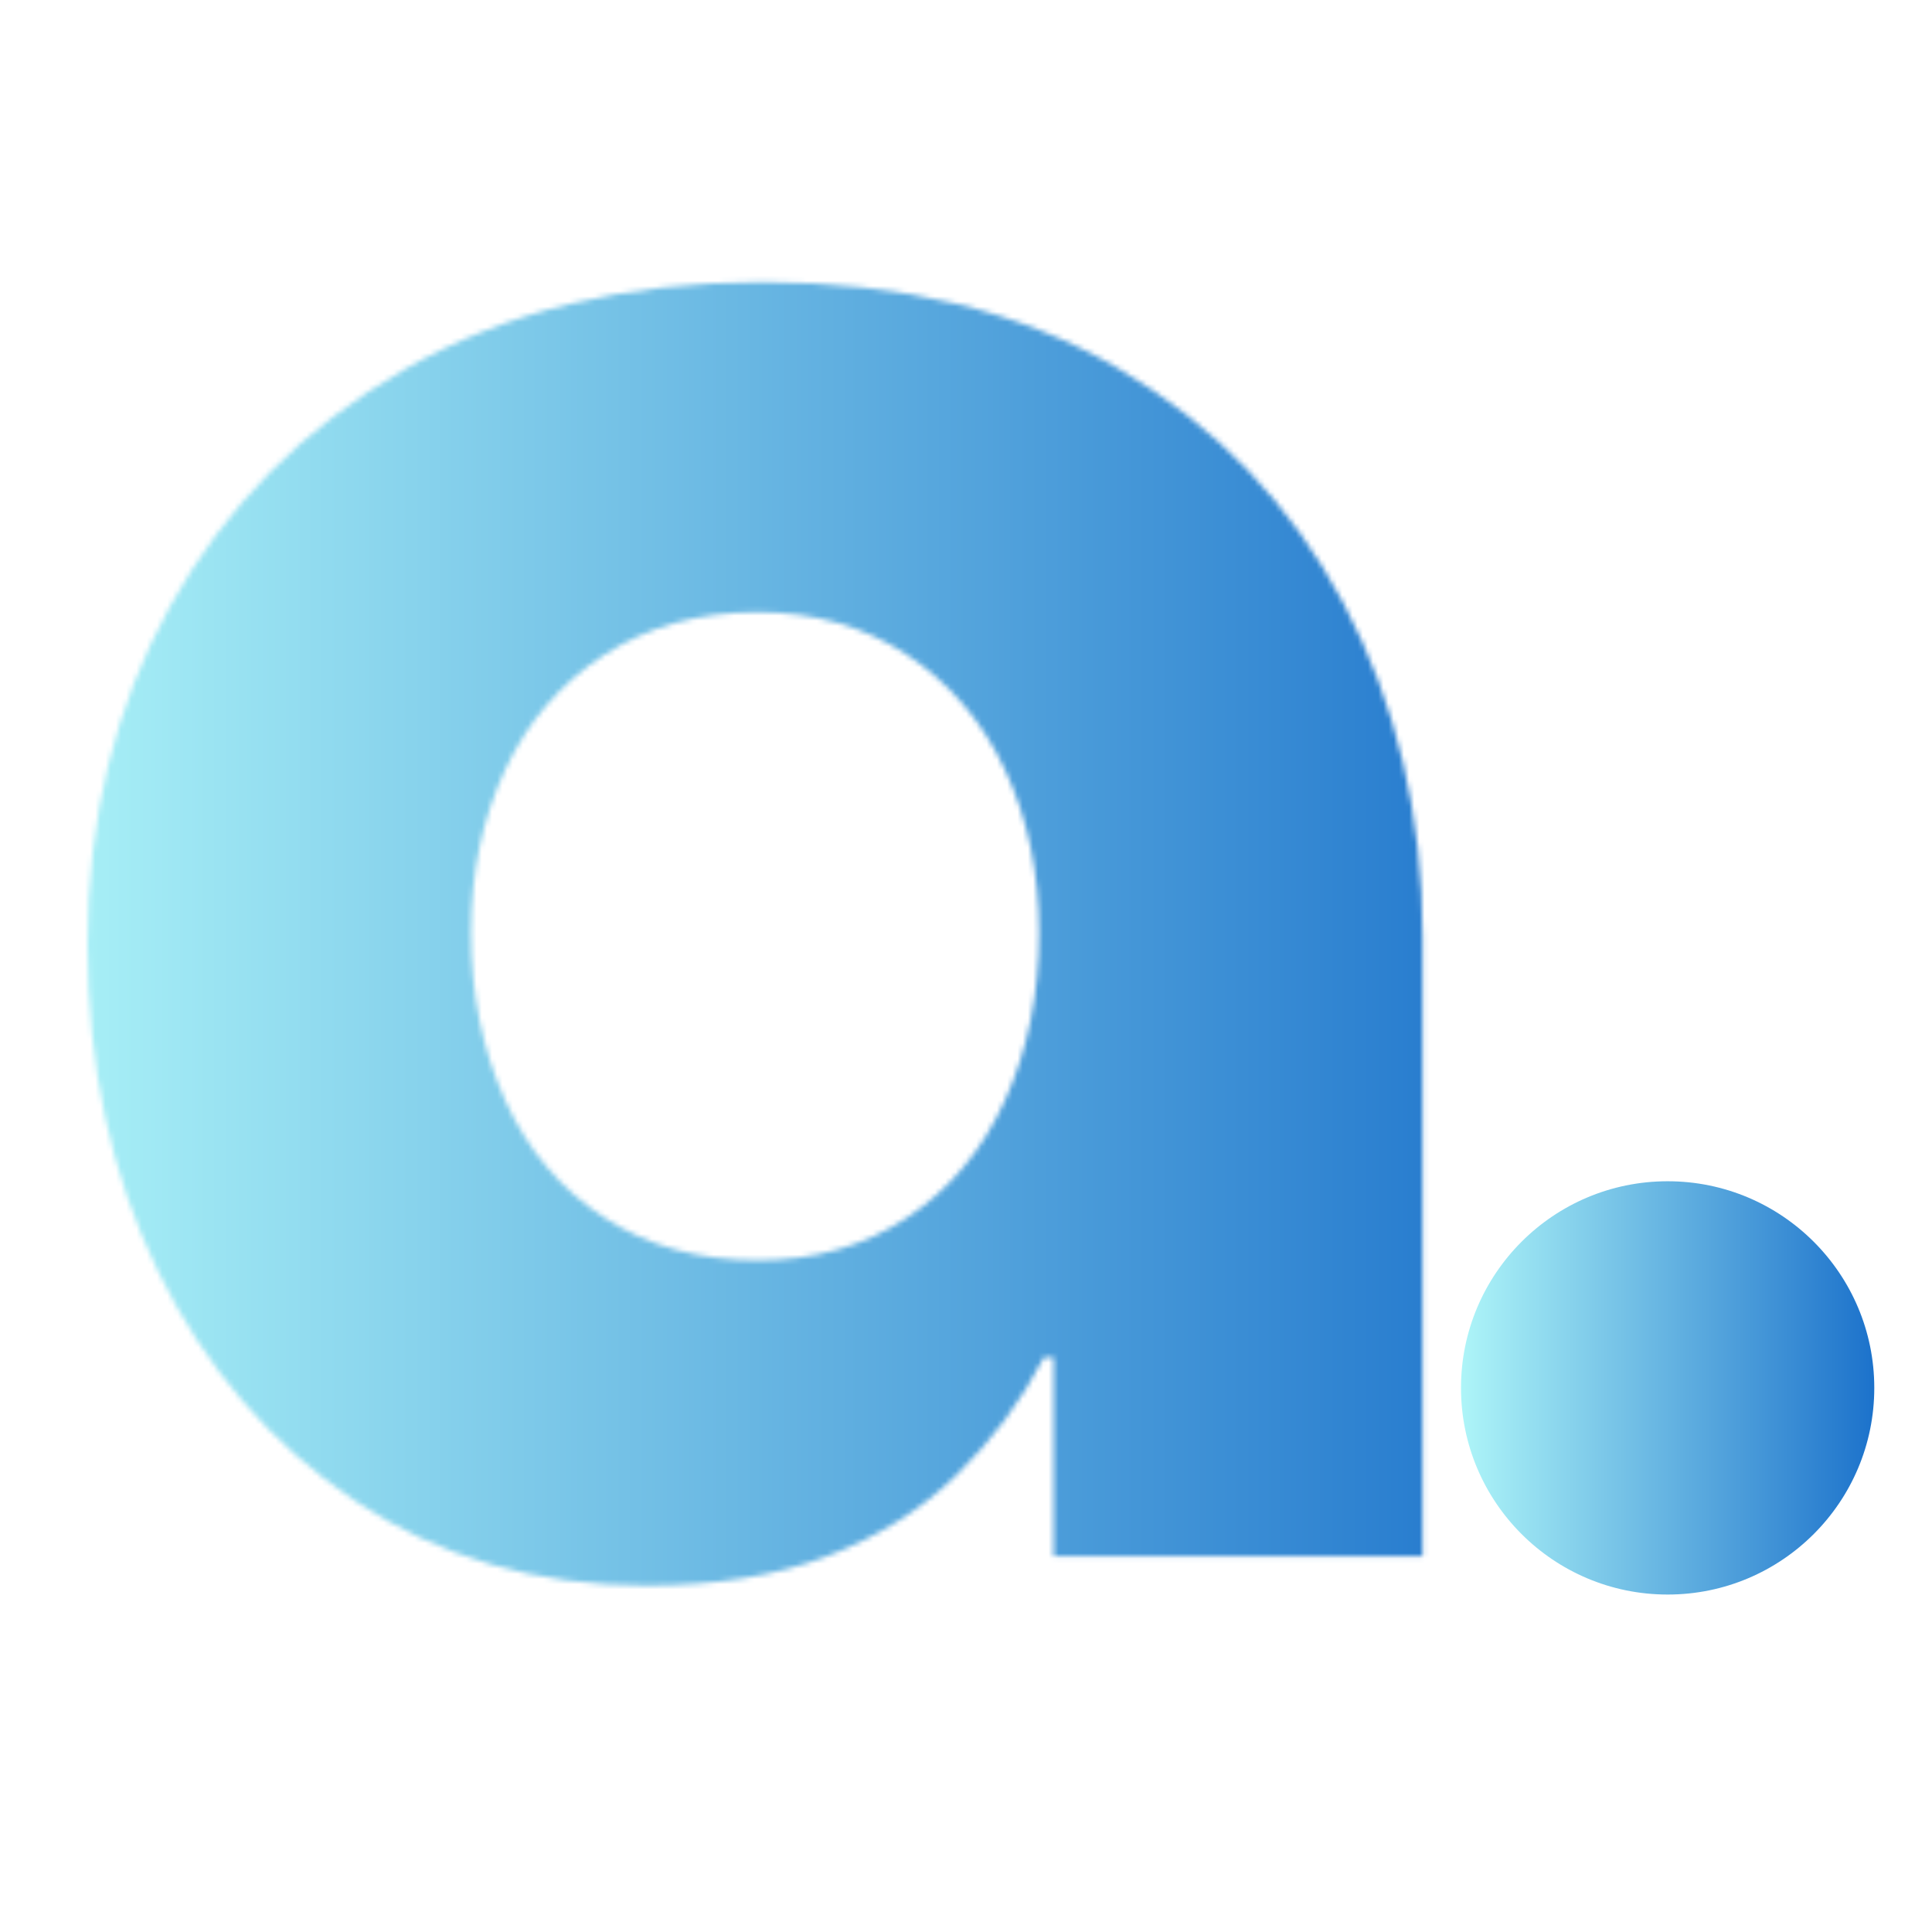
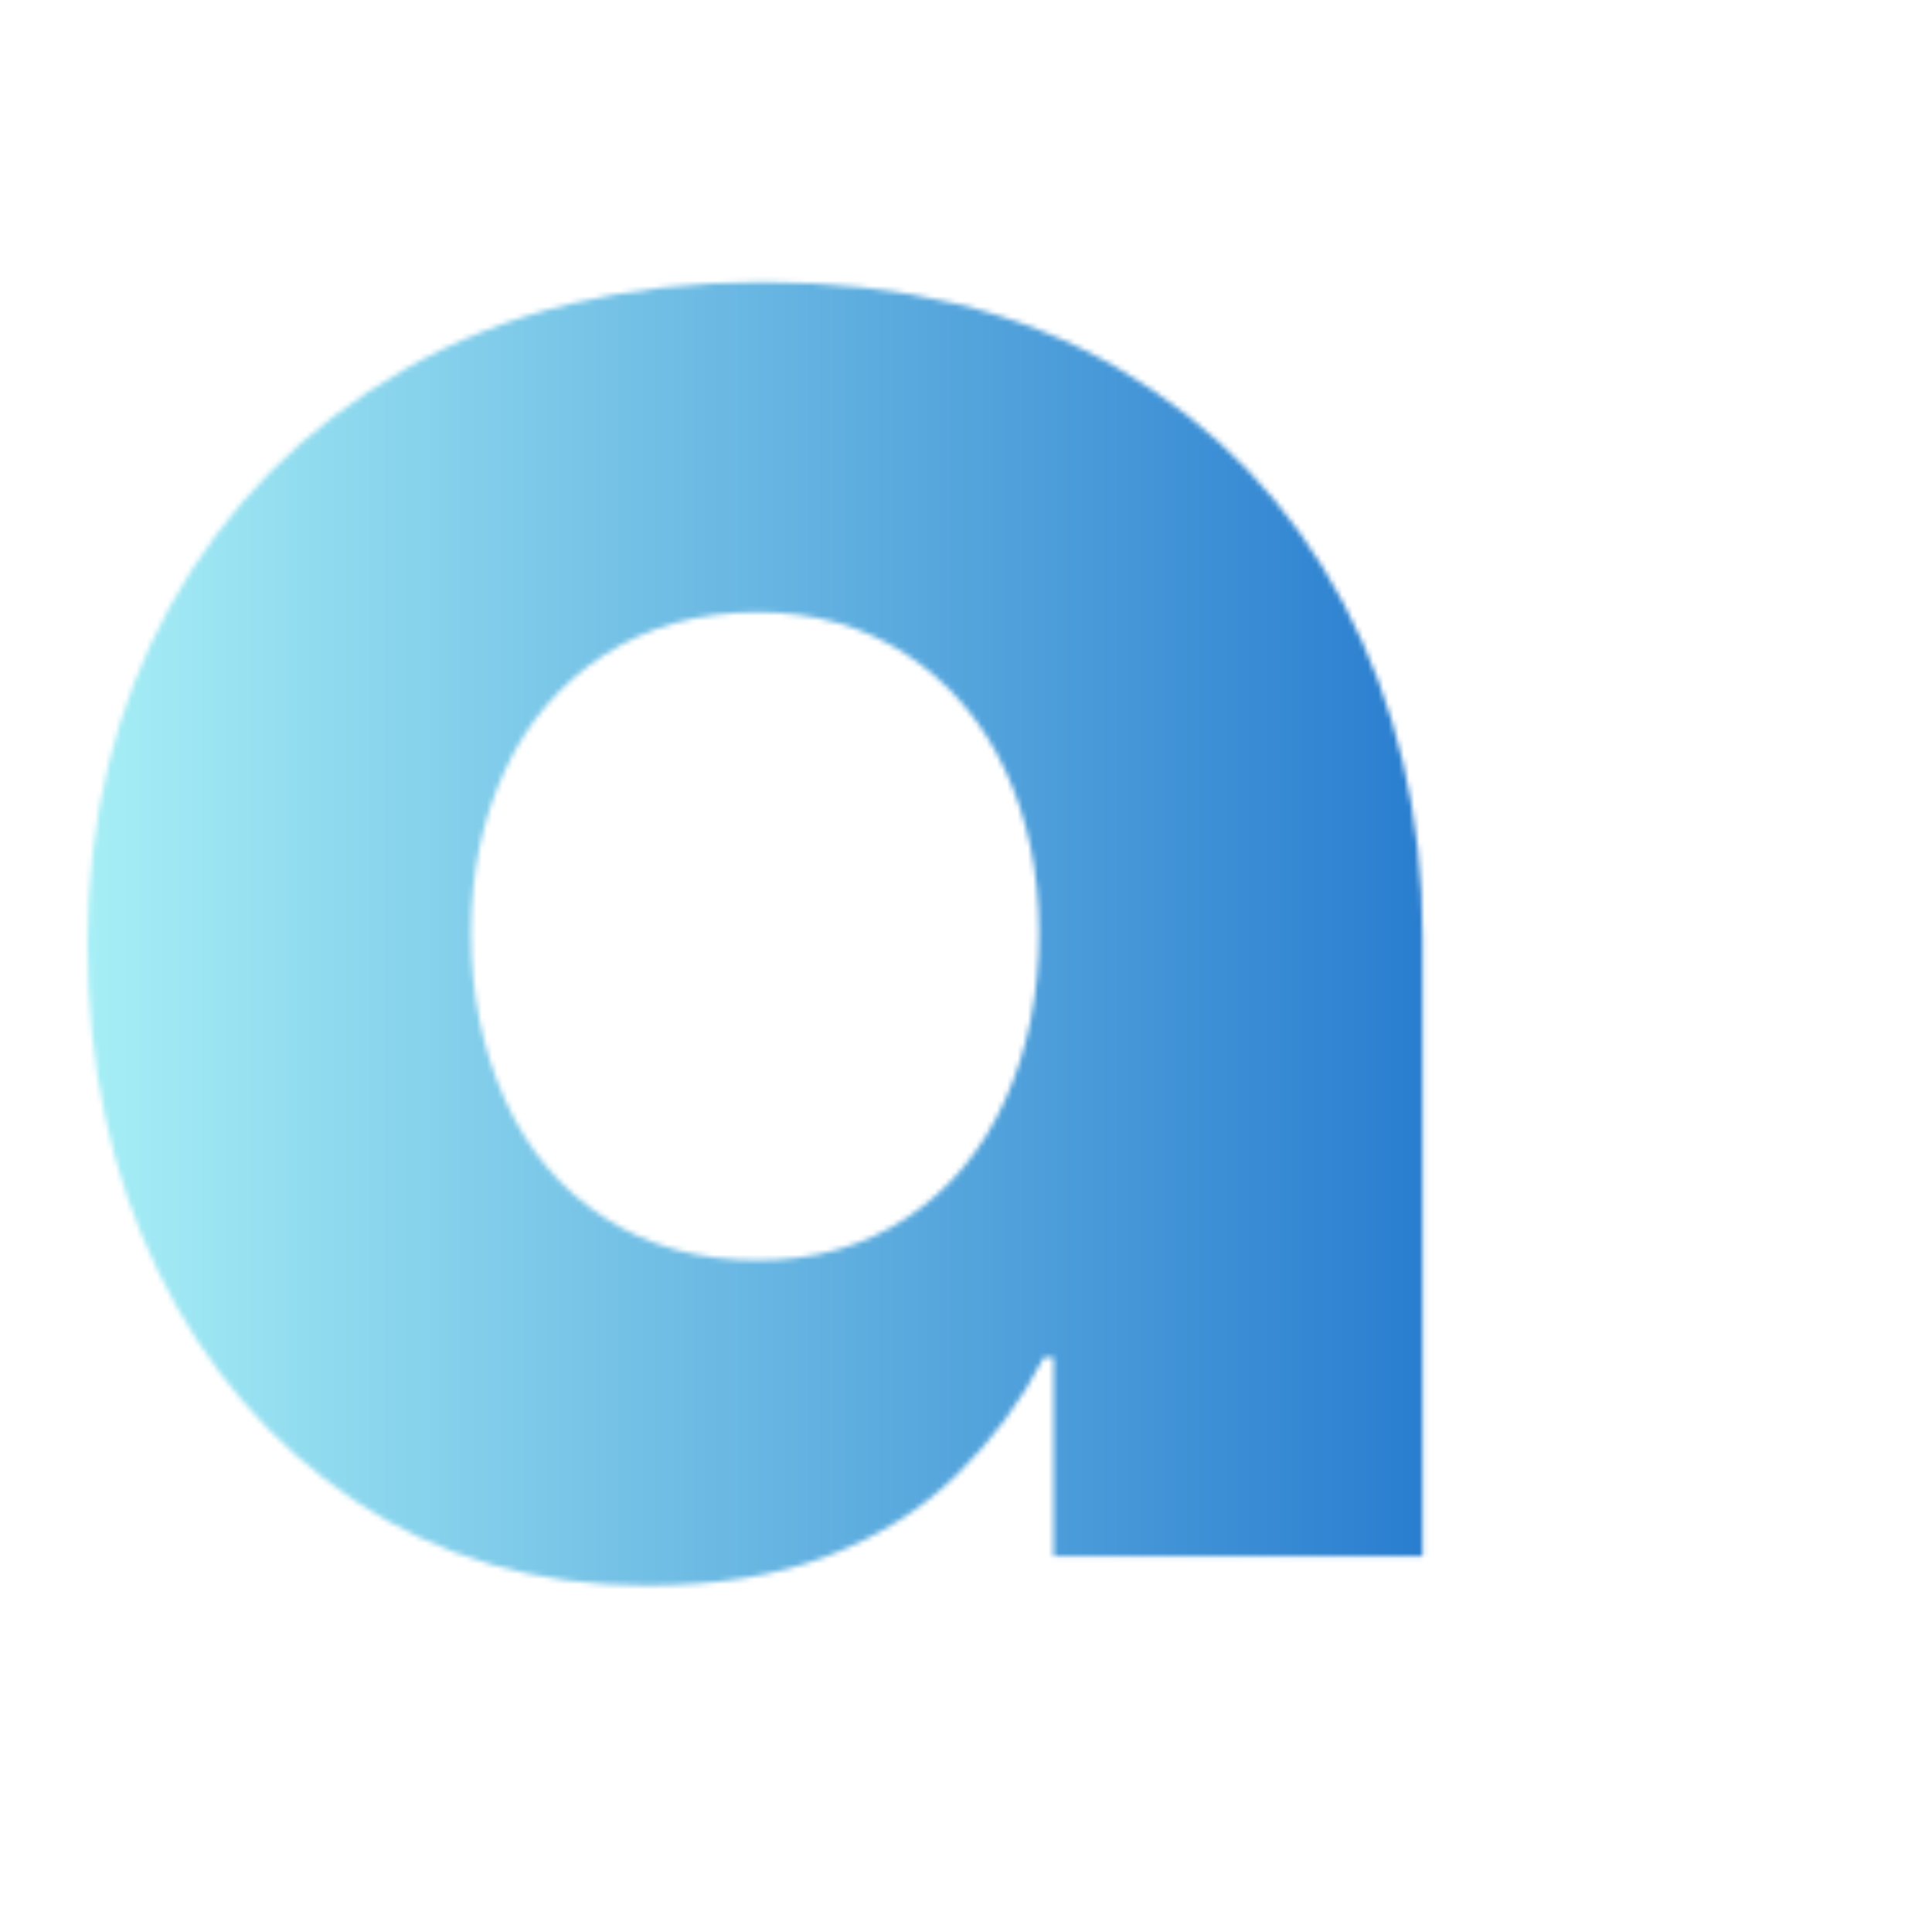
<svg xmlns="http://www.w3.org/2000/svg" width="500" zoomAndPan="magnify" viewBox="0 0 375 375" height="500" preserveAspectRatio="xMidYMid meet" version="1.0">
  <defs>
    <filter x="0%" y="0%" width="100%" height="100%" id="707ee76dcf">
      <feColorMatrix values="0 0 0 0 1 0 0 0 0 1 0 0 0 0 1 0 0 0 1 0" color-interpolation-filters="sRGB" />
    </filter>
    <g />
    <clipPath id="e2903f5d5e">
      <path d="M 0 0 L 375 0 L 375 375 L 0 375 Z M 0 0 " clip-rule="nonzero" />
    </clipPath>
    <linearGradient x1="134.802" gradientTransform="matrix(2.128, 0, 0, 2.129, -286.814, -189.714)" y1="154" x2="311.052" gradientUnits="userSpaceOnUse" y2="154" id="84b2d0bbee">
      <stop stop-opacity="1" stop-color="rgb(68.239%, 96.078%, 97.249%)" offset="0" />
      <stop stop-opacity="1" stop-color="rgb(68.086%, 95.941%, 97.202%)" offset="0.008" />
      <stop stop-opacity="1" stop-color="rgb(67.656%, 95.555%, 97.069%)" offset="0.012" />
      <stop stop-opacity="1" stop-color="rgb(67.378%, 95.306%, 96.983%)" offset="0.016" />
      <stop stop-opacity="1" stop-color="rgb(67.101%, 95.056%, 96.898%)" offset="0.02" />
      <stop stop-opacity="1" stop-color="rgb(66.823%, 94.807%, 96.812%)" offset="0.023" />
      <stop stop-opacity="1" stop-color="rgb(66.544%, 94.559%, 96.727%)" offset="0.027" />
      <stop stop-opacity="1" stop-color="rgb(66.266%, 94.31%, 96.642%)" offset="0.031" />
      <stop stop-opacity="1" stop-color="rgb(65.988%, 94.06%, 96.556%)" offset="0.035" />
      <stop stop-opacity="1" stop-color="rgb(65.71%, 93.811%, 96.471%)" offset="0.039" />
      <stop stop-opacity="1" stop-color="rgb(65.433%, 93.561%, 96.385%)" offset="0.043" />
      <stop stop-opacity="1" stop-color="rgb(65.155%, 93.312%, 96.3%)" offset="0.047" />
      <stop stop-opacity="1" stop-color="rgb(64.877%, 93.063%, 96.213%)" offset="0.051" />
      <stop stop-opacity="1" stop-color="rgb(64.6%, 92.815%, 96.127%)" offset="0.055" />
      <stop stop-opacity="1" stop-color="rgb(64.322%, 92.564%, 96.042%)" offset="0.059" />
      <stop stop-opacity="1" stop-color="rgb(64.044%, 92.316%, 95.956%)" offset="0.062" />
      <stop stop-opacity="1" stop-color="rgb(63.766%, 92.065%, 95.871%)" offset="0.066" />
      <stop stop-opacity="1" stop-color="rgb(63.489%, 91.817%, 95.786%)" offset="0.07" />
      <stop stop-opacity="1" stop-color="rgb(63.21%, 91.566%, 95.7%)" offset="0.074" />
      <stop stop-opacity="1" stop-color="rgb(62.932%, 91.318%, 95.615%)" offset="0.078" />
      <stop stop-opacity="1" stop-color="rgb(62.654%, 91.069%, 95.529%)" offset="0.082" />
      <stop stop-opacity="1" stop-color="rgb(62.376%, 90.82%, 95.444%)" offset="0.086" />
      <stop stop-opacity="1" stop-color="rgb(62.099%, 90.57%, 95.357%)" offset="0.09" />
      <stop stop-opacity="1" stop-color="rgb(61.821%, 90.321%, 95.271%)" offset="0.094" />
      <stop stop-opacity="1" stop-color="rgb(61.543%, 90.071%, 95.186%)" offset="0.098" />
      <stop stop-opacity="1" stop-color="rgb(61.266%, 89.822%, 95.1%)" offset="0.102" />
      <stop stop-opacity="1" stop-color="rgb(60.988%, 89.574%, 95.015%)" offset="0.105" />
      <stop stop-opacity="1" stop-color="rgb(60.71%, 89.325%, 94.93%)" offset="0.109" />
      <stop stop-opacity="1" stop-color="rgb(60.432%, 89.075%, 94.844%)" offset="0.113" />
      <stop stop-opacity="1" stop-color="rgb(60.155%, 88.826%, 94.759%)" offset="0.117" />
      <stop stop-opacity="1" stop-color="rgb(59.877%, 88.576%, 94.673%)" offset="0.121" />
      <stop stop-opacity="1" stop-color="rgb(59.599%, 88.327%, 94.588%)" offset="0.125" />
      <stop stop-opacity="1" stop-color="rgb(59.32%, 88.078%, 94.502%)" offset="0.129" />
      <stop stop-opacity="1" stop-color="rgb(59.042%, 87.83%, 94.417%)" offset="0.133" />
      <stop stop-opacity="1" stop-color="rgb(58.765%, 87.579%, 94.33%)" offset="0.137" />
      <stop stop-opacity="1" stop-color="rgb(58.487%, 87.331%, 94.244%)" offset="0.141" />
      <stop stop-opacity="1" stop-color="rgb(58.209%, 87.08%, 94.159%)" offset="0.145" />
      <stop stop-opacity="1" stop-color="rgb(57.932%, 86.832%, 94.073%)" offset="0.148" />
      <stop stop-opacity="1" stop-color="rgb(57.654%, 86.581%, 93.988%)" offset="0.152" />
      <stop stop-opacity="1" stop-color="rgb(57.376%, 86.333%, 93.903%)" offset="0.156" />
      <stop stop-opacity="1" stop-color="rgb(57.098%, 86.084%, 93.817%)" offset="0.16" />
      <stop stop-opacity="1" stop-color="rgb(56.821%, 85.835%, 93.732%)" offset="0.164" />
      <stop stop-opacity="1" stop-color="rgb(56.543%, 85.585%, 93.646%)" offset="0.168" />
      <stop stop-opacity="1" stop-color="rgb(56.265%, 85.336%, 93.561%)" offset="0.172" />
      <stop stop-opacity="1" stop-color="rgb(55.986%, 85.086%, 93.474%)" offset="0.176" />
      <stop stop-opacity="1" stop-color="rgb(55.708%, 84.837%, 93.388%)" offset="0.18" />
      <stop stop-opacity="1" stop-color="rgb(55.431%, 84.589%, 93.303%)" offset="0.184" />
      <stop stop-opacity="1" stop-color="rgb(55.153%, 84.34%, 93.217%)" offset="0.188" />
      <stop stop-opacity="1" stop-color="rgb(54.875%, 84.09%, 93.132%)" offset="0.191" />
      <stop stop-opacity="1" stop-color="rgb(54.597%, 83.841%, 93.047%)" offset="0.195" />
      <stop stop-opacity="1" stop-color="rgb(54.32%, 83.591%, 92.961%)" offset="0.199" />
      <stop stop-opacity="1" stop-color="rgb(54.042%, 83.342%, 92.876%)" offset="0.203" />
      <stop stop-opacity="1" stop-color="rgb(53.764%, 83.092%, 92.79%)" offset="0.207" />
      <stop stop-opacity="1" stop-color="rgb(53.487%, 82.843%, 92.705%)" offset="0.211" />
      <stop stop-opacity="1" stop-color="rgb(53.209%, 82.594%, 92.618%)" offset="0.215" />
      <stop stop-opacity="1" stop-color="rgb(52.931%, 82.346%, 92.532%)" offset="0.219" />
      <stop stop-opacity="1" stop-color="rgb(52.652%, 82.095%, 92.447%)" offset="0.223" />
      <stop stop-opacity="1" stop-color="rgb(52.374%, 81.847%, 92.361%)" offset="0.227" />
      <stop stop-opacity="1" stop-color="rgb(52.097%, 81.596%, 92.276%)" offset="0.23" />
      <stop stop-opacity="1" stop-color="rgb(51.819%, 81.348%, 92.191%)" offset="0.234" />
      <stop stop-opacity="1" stop-color="rgb(51.541%, 81.099%, 92.105%)" offset="0.238" />
      <stop stop-opacity="1" stop-color="rgb(51.263%, 80.85%, 92.02%)" offset="0.242" />
      <stop stop-opacity="1" stop-color="rgb(50.986%, 80.6%, 91.934%)" offset="0.246" />
      <stop stop-opacity="1" stop-color="rgb(50.708%, 80.351%, 91.849%)" offset="0.25" />
      <stop stop-opacity="1" stop-color="rgb(50.43%, 80.101%, 91.763%)" offset="0.254" />
      <stop stop-opacity="1" stop-color="rgb(50.153%, 79.852%, 91.678%)" offset="0.258" />
      <stop stop-opacity="1" stop-color="rgb(49.875%, 79.604%, 91.591%)" offset="0.262" />
      <stop stop-opacity="1" stop-color="rgb(49.597%, 79.355%, 91.505%)" offset="0.266" />
      <stop stop-opacity="1" stop-color="rgb(49.318%, 79.105%, 91.42%)" offset="0.27" />
      <stop stop-opacity="1" stop-color="rgb(49.04%, 78.856%, 91.335%)" offset="0.273" />
      <stop stop-opacity="1" stop-color="rgb(48.763%, 78.606%, 91.249%)" offset="0.277" />
      <stop stop-opacity="1" stop-color="rgb(48.485%, 78.357%, 91.164%)" offset="0.281" />
      <stop stop-opacity="1" stop-color="rgb(48.207%, 78.107%, 91.078%)" offset="0.285" />
      <stop stop-opacity="1" stop-color="rgb(47.929%, 77.858%, 90.993%)" offset="0.289" />
      <stop stop-opacity="1" stop-color="rgb(47.652%, 77.609%, 90.907%)" offset="0.293" />
      <stop stop-opacity="1" stop-color="rgb(47.374%, 77.361%, 90.822%)" offset="0.297" />
      <stop stop-opacity="1" stop-color="rgb(47.096%, 77.11%, 90.735%)" offset="0.301" />
      <stop stop-opacity="1" stop-color="rgb(46.819%, 76.862%, 90.649%)" offset="0.305" />
      <stop stop-opacity="1" stop-color="rgb(46.541%, 76.611%, 90.564%)" offset="0.309" />
      <stop stop-opacity="1" stop-color="rgb(46.263%, 76.363%, 90.479%)" offset="0.312" />
      <stop stop-opacity="1" stop-color="rgb(45.984%, 76.114%, 90.393%)" offset="0.316" />
      <stop stop-opacity="1" stop-color="rgb(45.706%, 75.865%, 90.308%)" offset="0.32" />
      <stop stop-opacity="1" stop-color="rgb(45.428%, 75.615%, 90.222%)" offset="0.324" />
      <stop stop-opacity="1" stop-color="rgb(45.151%, 75.366%, 90.137%)" offset="0.328" />
      <stop stop-opacity="1" stop-color="rgb(44.873%, 75.116%, 90.051%)" offset="0.332" />
      <stop stop-opacity="1" stop-color="rgb(44.595%, 74.867%, 89.966%)" offset="0.336" />
      <stop stop-opacity="1" stop-color="rgb(44.318%, 74.619%, 89.88%)" offset="0.34" />
      <stop stop-opacity="1" stop-color="rgb(44.04%, 74.37%, 89.795%)" offset="0.344" />
      <stop stop-opacity="1" stop-color="rgb(43.762%, 74.12%, 89.708%)" offset="0.348" />
      <stop stop-opacity="1" stop-color="rgb(43.484%, 73.871%, 89.622%)" offset="0.352" />
      <stop stop-opacity="1" stop-color="rgb(43.207%, 73.621%, 89.537%)" offset="0.355" />
      <stop stop-opacity="1" stop-color="rgb(42.929%, 73.372%, 89.452%)" offset="0.359" />
      <stop stop-opacity="1" stop-color="rgb(42.65%, 73.122%, 89.366%)" offset="0.363" />
      <stop stop-opacity="1" stop-color="rgb(42.372%, 72.873%, 89.281%)" offset="0.367" />
      <stop stop-opacity="1" stop-color="rgb(42.094%, 72.624%, 89.195%)" offset="0.371" />
      <stop stop-opacity="1" stop-color="rgb(41.817%, 72.375%, 89.11%)" offset="0.375" />
      <stop stop-opacity="1" stop-color="rgb(41.539%, 72.125%, 89.024%)" offset="0.379" />
      <stop stop-opacity="1" stop-color="rgb(41.261%, 71.877%, 88.939%)" offset="0.383" />
      <stop stop-opacity="1" stop-color="rgb(40.984%, 71.626%, 88.852%)" offset="0.387" />
      <stop stop-opacity="1" stop-color="rgb(40.706%, 71.378%, 88.766%)" offset="0.391" />
      <stop stop-opacity="1" stop-color="rgb(40.428%, 71.129%, 88.681%)" offset="0.395" />
      <stop stop-opacity="1" stop-color="rgb(40.15%, 70.88%, 88.596%)" offset="0.398" />
      <stop stop-opacity="1" stop-color="rgb(39.873%, 70.63%, 88.51%)" offset="0.402" />
      <stop stop-opacity="1" stop-color="rgb(39.595%, 70.381%, 88.425%)" offset="0.406" />
      <stop stop-opacity="1" stop-color="rgb(39.316%, 70.131%, 88.339%)" offset="0.41" />
      <stop stop-opacity="1" stop-color="rgb(39.038%, 69.882%, 88.254%)" offset="0.414" />
      <stop stop-opacity="1" stop-color="rgb(38.76%, 69.632%, 88.168%)" offset="0.418" />
      <stop stop-opacity="1" stop-color="rgb(38.483%, 69.383%, 88.083%)" offset="0.422" />
      <stop stop-opacity="1" stop-color="rgb(38.205%, 69.135%, 87.996%)" offset="0.426" />
      <stop stop-opacity="1" stop-color="rgb(37.927%, 68.886%, 87.91%)" offset="0.43" />
      <stop stop-opacity="1" stop-color="rgb(37.65%, 68.636%, 87.825%)" offset="0.434" />
      <stop stop-opacity="1" stop-color="rgb(37.372%, 68.387%, 87.74%)" offset="0.438" />
      <stop stop-opacity="1" stop-color="rgb(37.094%, 68.137%, 87.654%)" offset="0.441" />
      <stop stop-opacity="1" stop-color="rgb(36.816%, 67.888%, 87.569%)" offset="0.445" />
      <stop stop-opacity="1" stop-color="rgb(36.539%, 67.639%, 87.483%)" offset="0.449" />
      <stop stop-opacity="1" stop-color="rgb(36.261%, 67.39%, 87.398%)" offset="0.453" />
      <stop stop-opacity="1" stop-color="rgb(35.983%, 67.14%, 87.312%)" offset="0.457" />
      <stop stop-opacity="1" stop-color="rgb(35.706%, 66.891%, 87.227%)" offset="0.461" />
      <stop stop-opacity="1" stop-color="rgb(35.426%, 66.641%, 87.141%)" offset="0.465" />
      <stop stop-opacity="1" stop-color="rgb(35.149%, 66.393%, 87.056%)" offset="0.469" />
      <stop stop-opacity="1" stop-color="rgb(34.871%, 66.144%, 86.969%)" offset="0.473" />
      <stop stop-opacity="1" stop-color="rgb(34.593%, 65.895%, 86.884%)" offset="0.477" />
      <stop stop-opacity="1" stop-color="rgb(34.315%, 65.645%, 86.798%)" offset="0.48" />
      <stop stop-opacity="1" stop-color="rgb(34.038%, 65.396%, 86.713%)" offset="0.484" />
      <stop stop-opacity="1" stop-color="rgb(33.76%, 65.146%, 86.627%)" offset="0.488" />
      <stop stop-opacity="1" stop-color="rgb(33.482%, 64.897%, 86.542%)" offset="0.492" />
      <stop stop-opacity="1" stop-color="rgb(33.205%, 64.647%, 86.456%)" offset="0.496" />
      <stop stop-opacity="1" stop-color="rgb(32.927%, 64.398%, 86.371%)" offset="0.5" />
      <stop stop-opacity="1" stop-color="rgb(32.649%, 64.149%, 86.285%)" offset="0.504" />
      <stop stop-opacity="1" stop-color="rgb(32.372%, 63.901%, 86.2%)" offset="0.508" />
      <stop stop-opacity="1" stop-color="rgb(32.092%, 63.651%, 86.113%)" offset="0.512" />
      <stop stop-opacity="1" stop-color="rgb(31.815%, 63.402%, 86.028%)" offset="0.516" />
      <stop stop-opacity="1" stop-color="rgb(31.537%, 63.152%, 85.942%)" offset="0.52" />
      <stop stop-opacity="1" stop-color="rgb(31.259%, 62.903%, 85.857%)" offset="0.523" />
      <stop stop-opacity="1" stop-color="rgb(30.981%, 62.654%, 85.771%)" offset="0.527" />
      <stop stop-opacity="1" stop-color="rgb(30.704%, 62.405%, 85.686%)" offset="0.531" />
      <stop stop-opacity="1" stop-color="rgb(30.426%, 62.155%, 85.6%)" offset="0.535" />
      <stop stop-opacity="1" stop-color="rgb(30.148%, 61.906%, 85.515%)" offset="0.539" />
      <stop stop-opacity="1" stop-color="rgb(29.871%, 61.656%, 85.429%)" offset="0.543" />
      <stop stop-opacity="1" stop-color="rgb(29.593%, 61.407%, 85.344%)" offset="0.547" />
      <stop stop-opacity="1" stop-color="rgb(29.315%, 61.159%, 85.257%)" offset="0.551" />
      <stop stop-opacity="1" stop-color="rgb(29.037%, 60.91%, 85.172%)" offset="0.555" />
      <stop stop-opacity="1" stop-color="rgb(28.758%, 60.66%, 85.086%)" offset="0.559" />
      <stop stop-opacity="1" stop-color="rgb(28.481%, 60.411%, 85.001%)" offset="0.562" />
      <stop stop-opacity="1" stop-color="rgb(28.203%, 60.161%, 84.915%)" offset="0.566" />
      <stop stop-opacity="1" stop-color="rgb(27.925%, 59.912%, 84.83%)" offset="0.57" />
      <stop stop-opacity="1" stop-color="rgb(27.647%, 59.662%, 84.744%)" offset="0.574" />
      <stop stop-opacity="1" stop-color="rgb(27.37%, 59.413%, 84.659%)" offset="0.578" />
      <stop stop-opacity="1" stop-color="rgb(27.092%, 59.164%, 84.573%)" offset="0.582" />
      <stop stop-opacity="1" stop-color="rgb(26.814%, 58.916%, 84.488%)" offset="0.586" />
      <stop stop-opacity="1" stop-color="rgb(26.537%, 58.665%, 84.402%)" offset="0.59" />
      <stop stop-opacity="1" stop-color="rgb(26.259%, 58.417%, 84.317%)" offset="0.594" />
      <stop stop-opacity="1" stop-color="rgb(25.981%, 58.167%, 84.23%)" offset="0.598" />
      <stop stop-opacity="1" stop-color="rgb(25.703%, 57.918%, 84.145%)" offset="0.602" />
      <stop stop-opacity="1" stop-color="rgb(25.424%, 57.669%, 84.059%)" offset="0.605" />
      <stop stop-opacity="1" stop-color="rgb(25.146%, 57.42%, 83.974%)" offset="0.609" />
      <stop stop-opacity="1" stop-color="rgb(24.869%, 57.17%, 83.888%)" offset="0.613" />
      <stop stop-opacity="1" stop-color="rgb(24.591%, 56.921%, 83.803%)" offset="0.617" />
      <stop stop-opacity="1" stop-color="rgb(24.313%, 56.671%, 83.717%)" offset="0.621" />
      <stop stop-opacity="1" stop-color="rgb(24.036%, 56.422%, 83.632%)" offset="0.625" />
      <stop stop-opacity="1" stop-color="rgb(23.758%, 56.174%, 83.546%)" offset="0.629" />
      <stop stop-opacity="1" stop-color="rgb(23.48%, 55.925%, 83.461%)" offset="0.633" />
      <stop stop-opacity="1" stop-color="rgb(23.203%, 55.675%, 83.374%)" offset="0.637" />
      <stop stop-opacity="1" stop-color="rgb(22.925%, 55.426%, 83.289%)" offset="0.641" />
      <stop stop-opacity="1" stop-color="rgb(22.647%, 55.176%, 83.203%)" offset="0.645" />
      <stop stop-opacity="1" stop-color="rgb(22.369%, 54.927%, 83.118%)" offset="0.648" />
      <stop stop-opacity="1" stop-color="rgb(22.09%, 54.677%, 83.032%)" offset="0.652" />
      <stop stop-opacity="1" stop-color="rgb(21.812%, 54.428%, 82.947%)" offset="0.656" />
      <stop stop-opacity="1" stop-color="rgb(21.535%, 54.179%, 82.861%)" offset="0.66" />
      <stop stop-opacity="1" stop-color="rgb(21.257%, 53.931%, 82.776%)" offset="0.664" />
      <stop stop-opacity="1" stop-color="rgb(20.979%, 53.68%, 82.69%)" offset="0.668" />
      <stop stop-opacity="1" stop-color="rgb(20.702%, 53.432%, 82.605%)" offset="0.672" />
      <stop stop-opacity="1" stop-color="rgb(20.424%, 53.181%, 82.518%)" offset="0.676" />
      <stop stop-opacity="1" stop-color="rgb(20.146%, 52.933%, 82.433%)" offset="0.68" />
      <stop stop-opacity="1" stop-color="rgb(19.868%, 52.684%, 82.347%)" offset="0.684" />
      <stop stop-opacity="1" stop-color="rgb(19.591%, 52.435%, 82.262%)" offset="0.688" />
      <stop stop-opacity="1" stop-color="rgb(19.313%, 52.185%, 82.176%)" offset="0.691" />
      <stop stop-opacity="1" stop-color="rgb(19.035%, 51.936%, 82.091%)" offset="0.695" />
      <stop stop-opacity="1" stop-color="rgb(18.756%, 51.686%, 82.005%)" offset="0.699" />
      <stop stop-opacity="1" stop-color="rgb(18.478%, 51.437%, 81.92%)" offset="0.703" />
      <stop stop-opacity="1" stop-color="rgb(18.201%, 51.187%, 81.834%)" offset="0.707" />
      <stop stop-opacity="1" stop-color="rgb(17.923%, 50.938%, 81.749%)" offset="0.711" />
      <stop stop-opacity="1" stop-color="rgb(17.645%, 50.69%, 81.664%)" offset="0.715" />
      <stop stop-opacity="1" stop-color="rgb(17.368%, 50.441%, 81.578%)" offset="0.719" />
      <stop stop-opacity="1" stop-color="rgb(17.09%, 50.191%, 81.491%)" offset="0.723" />
      <stop stop-opacity="1" stop-color="rgb(16.812%, 49.942%, 81.406%)" offset="0.727" />
      <stop stop-opacity="1" stop-color="rgb(16.534%, 49.692%, 81.32%)" offset="0.73" />
      <stop stop-opacity="1" stop-color="rgb(16.257%, 49.443%, 81.235%)" offset="0.734" />
      <stop stop-opacity="1" stop-color="rgb(15.979%, 49.194%, 81.149%)" offset="0.738" />
      <stop stop-opacity="1" stop-color="rgb(15.701%, 48.946%, 81.064%)" offset="0.742" />
      <stop stop-opacity="1" stop-color="rgb(15.424%, 48.695%, 80.978%)" offset="0.746" />
      <stop stop-opacity="1" stop-color="rgb(15.146%, 48.447%, 80.893%)" offset="0.75" />
      <stop stop-opacity="1" stop-color="rgb(14.867%, 48.196%, 80.807%)" offset="0.754" />
      <stop stop-opacity="1" stop-color="rgb(14.589%, 47.948%, 80.722%)" offset="0.758" />
      <stop stop-opacity="1" stop-color="rgb(14.311%, 47.699%, 80.635%)" offset="0.762" />
      <stop stop-opacity="1" stop-color="rgb(14.034%, 47.45%, 80.55%)" offset="0.766" />
      <stop stop-opacity="1" stop-color="rgb(13.756%, 47.2%, 80.464%)" offset="0.77" />
      <stop stop-opacity="1" stop-color="rgb(13.478%, 46.951%, 80.379%)" offset="0.773" />
      <stop stop-opacity="1" stop-color="rgb(13.2%, 46.701%, 80.293%)" offset="0.777" />
      <stop stop-opacity="1" stop-color="rgb(12.923%, 46.452%, 80.208%)" offset="0.781" />
      <stop stop-opacity="1" stop-color="rgb(12.645%, 46.202%, 80.122%)" offset="0.785" />
      <stop stop-opacity="1" stop-color="rgb(12.367%, 45.953%, 80.037%)" offset="0.789" />
      <stop stop-opacity="1" stop-color="rgb(12.09%, 45.705%, 79.951%)" offset="0.793" />
      <stop stop-opacity="1" stop-color="rgb(11.812%, 45.456%, 79.866%)" offset="0.797" />
      <stop stop-opacity="1" stop-color="rgb(11.533%, 45.206%, 79.779%)" offset="0.801" />
      <stop stop-opacity="1" stop-color="rgb(11.255%, 44.957%, 79.694%)" offset="0.805" />
      <stop stop-opacity="1" stop-color="rgb(11.116%, 44.833%, 79.651%)" offset="0.812" />
      <stop stop-opacity="1" stop-color="rgb(10.979%, 44.71%, 79.61%)" offset="0.875" />
      <stop stop-opacity="1" stop-color="rgb(10.979%, 44.71%, 79.61%)" offset="1" />
    </linearGradient>
    <clipPath id="ee75d49140">
      <rect x="0" width="375" y="0" height="375" />
    </clipPath>
    <clipPath id="f25eb777d8">
      <rect x="0" width="375" y="0" height="375" />
    </clipPath>
    <clipPath id="cefe0289c8">
      <rect x="0" width="375" y="0" height="375" />
    </clipPath>
    <mask id="ddc1c018c8">
      <g filter="url(#707ee76dcf)">
        <g transform="matrix(1, 0, 0, 1, 0, 0)">
          <g clip-path="url(#cefe0289c8)">
            <g transform="matrix(1, 0, 0, 1, 0, 0)">
              <g clip-path="url(#f25eb777d8)">
                <g fill="#000000" fill-opacity="1">
                  <g transform="translate(0.988, 302.09)">
                    <g>
                      <path d="M 124.375 5.656 C 103.02 5.656 84.176 0.16 67.844 -10.828 C 51.508 -21.828 38.785 -36.672 29.672 -55.359 C 20.566 -74.047 16.016 -95.164 16.016 -118.719 C 16.016 -143.219 21.352 -165.125 32.031 -184.438 C 42.707 -203.75 57.859 -219.055 77.484 -230.359 C 97.117 -241.672 120.285 -247.328 146.984 -247.328 C 173.992 -247.328 197 -241.754 216 -230.609 C 235 -219.461 249.602 -204.227 259.812 -184.906 C 270.02 -165.594 275.125 -144.004 275.125 -120.141 L 275.125 0 L 203.516 0 L 203.516 -38.625 L 201.641 -38.625 C 197.242 -30.145 191.586 -22.531 184.672 -15.781 C 177.766 -9.031 169.363 -3.77 159.469 0 C 149.57 3.77 137.875 5.656 124.375 5.656 Z M 146.047 -57.469 C 157.035 -57.469 166.691 -60.219 175.016 -65.719 C 183.336 -71.219 189.695 -78.832 194.094 -88.562 C 198.488 -98.301 200.688 -109.141 200.688 -121.078 C 200.688 -132.691 198.488 -143.207 194.094 -152.625 C 189.695 -162.051 183.336 -169.516 175.016 -175.016 C 166.691 -180.516 157.035 -183.266 146.047 -183.266 C 134.734 -183.266 124.836 -180.516 116.359 -175.016 C 107.879 -169.516 101.441 -162.051 97.047 -152.625 C 92.648 -143.207 90.453 -132.691 90.453 -121.078 C 90.453 -109.141 92.648 -98.301 97.047 -88.562 C 101.441 -78.832 107.879 -71.219 116.359 -65.719 C 124.836 -60.219 134.734 -57.469 146.047 -57.469 Z M 146.047 -57.469 " />
                    </g>
                  </g>
                </g>
              </g>
            </g>
          </g>
        </g>
      </g>
    </mask>
    <clipPath id="20b5896e6b">
      <path d="M 0 0 L 375 0 L 375 375 L 0 375 Z M 0 0 " clip-rule="nonzero" />
    </clipPath>
    <clipPath id="7848eff76d">
      <rect x="0" width="375" y="0" height="375" />
    </clipPath>
    <clipPath id="8d95259eaa">
      <rect x="0" width="375" y="0" height="375" />
    </clipPath>
    <clipPath id="d38a884f3c">
-       <path d="M 283.578 229.281 L 363.797 229.281 L 363.797 309.5 L 283.578 309.5 Z M 283.578 229.281 " clip-rule="nonzero" />
-     </clipPath>
+       </clipPath>
    <clipPath id="1989993faf">
-       <path d="M 323.688 229.281 C 301.535 229.281 283.578 247.242 283.578 269.391 C 283.578 291.543 301.535 309.5 323.688 309.5 C 345.84 309.5 363.797 291.543 363.797 269.391 C 363.797 247.242 345.84 229.281 323.688 229.281 Z M 323.688 229.281 " clip-rule="nonzero" />
-     </clipPath>
+       </clipPath>
    <clipPath id="22f4b1f23c">
      <path d="M 0.578 0.281 L 80.797 0.281 L 80.797 80.5 L 0.578 80.5 Z M 0.578 0.281 " clip-rule="nonzero" />
    </clipPath>
    <clipPath id="22e68b81b7">
-       <path d="M 40.688 0.281 C 18.535 0.281 0.578 18.242 0.578 40.391 C 0.578 62.543 18.535 80.5 40.688 80.5 C 62.84 80.5 80.797 62.543 80.797 40.391 C 80.797 18.242 62.84 0.281 40.688 0.281 Z M 40.688 0.281 " clip-rule="nonzero" />
-     </clipPath>
+       </clipPath>
    <linearGradient x1="-0" gradientTransform="matrix(0.313, 0, 0, 0.313, 0.578, 0.283)" y1="128" x2="256" gradientUnits="userSpaceOnUse" y2="128" id="baeeb6b7a3">
      <stop stop-opacity="1" stop-color="rgb(68.239%, 96.078%, 97.249%)" offset="0" />
      <stop stop-opacity="1" stop-color="rgb(68.015%, 95.877%, 97.18%)" offset="0.004" />
      <stop stop-opacity="1" stop-color="rgb(67.792%, 95.677%, 97.112%)" offset="0.008" />
      <stop stop-opacity="1" stop-color="rgb(67.567%, 95.476%, 97.043%)" offset="0.012" />
      <stop stop-opacity="1" stop-color="rgb(67.345%, 95.276%, 96.974%)" offset="0.016" />
      <stop stop-opacity="1" stop-color="rgb(67.12%, 95.074%, 96.904%)" offset="0.02" />
      <stop stop-opacity="1" stop-color="rgb(66.898%, 94.875%, 96.835%)" offset="0.023" />
      <stop stop-opacity="1" stop-color="rgb(66.673%, 94.673%, 96.767%)" offset="0.027" />
      <stop stop-opacity="1" stop-color="rgb(66.451%, 94.473%, 96.698%)" offset="0.031" />
      <stop stop-opacity="1" stop-color="rgb(66.226%, 94.272%, 96.629%)" offset="0.035" />
      <stop stop-opacity="1" stop-color="rgb(66.002%, 94.072%, 96.561%)" offset="0.039" />
      <stop stop-opacity="1" stop-color="rgb(65.778%, 93.871%, 96.49%)" offset="0.043" />
      <stop stop-opacity="1" stop-color="rgb(65.555%, 93.671%, 96.422%)" offset="0.047" />
      <stop stop-opacity="1" stop-color="rgb(65.331%, 93.469%, 96.353%)" offset="0.051" />
      <stop stop-opacity="1" stop-color="rgb(65.108%, 93.269%, 96.284%)" offset="0.055" />
      <stop stop-opacity="1" stop-color="rgb(64.883%, 93.068%, 96.216%)" offset="0.059" />
      <stop stop-opacity="1" stop-color="rgb(64.661%, 92.868%, 96.147%)" offset="0.062" />
      <stop stop-opacity="1" stop-color="rgb(64.436%, 92.667%, 96.077%)" offset="0.066" />
      <stop stop-opacity="1" stop-color="rgb(64.214%, 92.467%, 96.008%)" offset="0.07" />
      <stop stop-opacity="1" stop-color="rgb(63.989%, 92.265%, 95.94%)" offset="0.074" />
      <stop stop-opacity="1" stop-color="rgb(63.766%, 92.065%, 95.871%)" offset="0.078" />
      <stop stop-opacity="1" stop-color="rgb(63.542%, 91.864%, 95.802%)" offset="0.082" />
      <stop stop-opacity="1" stop-color="rgb(63.318%, 91.664%, 95.734%)" offset="0.086" />
      <stop stop-opacity="1" stop-color="rgb(63.094%, 91.463%, 95.663%)" offset="0.09" />
      <stop stop-opacity="1" stop-color="rgb(62.871%, 91.263%, 95.595%)" offset="0.094" />
      <stop stop-opacity="1" stop-color="rgb(62.646%, 91.061%, 95.526%)" offset="0.098" />
      <stop stop-opacity="1" stop-color="rgb(62.424%, 90.862%, 95.457%)" offset="0.102" />
      <stop stop-opacity="1" stop-color="rgb(62.199%, 90.66%, 95.389%)" offset="0.105" />
      <stop stop-opacity="1" stop-color="rgb(61.977%, 90.46%, 95.32%)" offset="0.109" />
      <stop stop-opacity="1" stop-color="rgb(61.752%, 90.259%, 95.251%)" offset="0.113" />
      <stop stop-opacity="1" stop-color="rgb(61.53%, 90.059%, 95.183%)" offset="0.117" />
      <stop stop-opacity="1" stop-color="rgb(61.305%, 89.857%, 95.113%)" offset="0.121" />
      <stop stop-opacity="1" stop-color="rgb(61.082%, 89.658%, 95.044%)" offset="0.125" />
      <stop stop-opacity="1" stop-color="rgb(60.858%, 89.456%, 94.975%)" offset="0.129" />
      <stop stop-opacity="1" stop-color="rgb(60.634%, 89.256%, 94.907%)" offset="0.133" />
      <stop stop-opacity="1" stop-color="rgb(60.41%, 89.055%, 94.838%)" offset="0.137" />
      <stop stop-opacity="1" stop-color="rgb(60.187%, 88.855%, 94.769%)" offset="0.141" />
      <stop stop-opacity="1" stop-color="rgb(59.962%, 88.654%, 94.699%)" offset="0.145" />
      <stop stop-opacity="1" stop-color="rgb(59.74%, 88.454%, 94.63%)" offset="0.148" />
      <stop stop-opacity="1" stop-color="rgb(59.515%, 88.252%, 94.562%)" offset="0.152" />
      <stop stop-opacity="1" stop-color="rgb(59.293%, 88.052%, 94.493%)" offset="0.156" />
      <stop stop-opacity="1" stop-color="rgb(59.068%, 87.851%, 94.424%)" offset="0.16" />
      <stop stop-opacity="1" stop-color="rgb(58.846%, 87.651%, 94.356%)" offset="0.164" />
      <stop stop-opacity="1" stop-color="rgb(58.621%, 87.45%, 94.286%)" offset="0.168" />
      <stop stop-opacity="1" stop-color="rgb(58.398%, 87.25%, 94.217%)" offset="0.172" />
      <stop stop-opacity="1" stop-color="rgb(58.174%, 87.048%, 94.148%)" offset="0.176" />
      <stop stop-opacity="1" stop-color="rgb(57.95%, 86.848%, 94.08%)" offset="0.18" />
      <stop stop-opacity="1" stop-color="rgb(57.726%, 86.647%, 94.011%)" offset="0.184" />
      <stop stop-opacity="1" stop-color="rgb(57.503%, 86.447%, 93.942%)" offset="0.188" />
      <stop stop-opacity="1" stop-color="rgb(57.278%, 86.246%, 93.872%)" offset="0.191" />
      <stop stop-opacity="1" stop-color="rgb(57.056%, 86.046%, 93.803%)" offset="0.195" />
      <stop stop-opacity="1" stop-color="rgb(56.831%, 85.844%, 93.735%)" offset="0.199" />
      <stop stop-opacity="1" stop-color="rgb(56.609%, 85.645%, 93.666%)" offset="0.203" />
      <stop stop-opacity="1" stop-color="rgb(56.384%, 85.443%, 93.597%)" offset="0.207" />
      <stop stop-opacity="1" stop-color="rgb(56.161%, 85.243%, 93.529%)" offset="0.211" />
      <stop stop-opacity="1" stop-color="rgb(55.937%, 85.042%, 93.459%)" offset="0.215" />
      <stop stop-opacity="1" stop-color="rgb(55.713%, 84.842%, 93.39%)" offset="0.219" />
      <stop stop-opacity="1" stop-color="rgb(55.489%, 84.641%, 93.321%)" offset="0.223" />
      <stop stop-opacity="1" stop-color="rgb(55.266%, 84.441%, 93.253%)" offset="0.227" />
      <stop stop-opacity="1" stop-color="rgb(55.042%, 84.239%, 93.184%)" offset="0.23" />
      <stop stop-opacity="1" stop-color="rgb(54.819%, 84.039%, 93.115%)" offset="0.234" />
      <stop stop-opacity="1" stop-color="rgb(54.594%, 83.838%, 93.045%)" offset="0.238" />
      <stop stop-opacity="1" stop-color="rgb(54.372%, 83.638%, 92.976%)" offset="0.242" />
      <stop stop-opacity="1" stop-color="rgb(54.147%, 83.437%, 92.908%)" offset="0.246" />
      <stop stop-opacity="1" stop-color="rgb(53.925%, 83.237%, 92.839%)" offset="0.25" />
      <stop stop-opacity="1" stop-color="rgb(53.7%, 83.035%, 92.77%)" offset="0.254" />
      <stop stop-opacity="1" stop-color="rgb(53.477%, 82.835%, 92.702%)" offset="0.258" />
      <stop stop-opacity="1" stop-color="rgb(53.253%, 82.634%, 92.632%)" offset="0.262" />
      <stop stop-opacity="1" stop-color="rgb(53.029%, 82.434%, 92.563%)" offset="0.266" />
      <stop stop-opacity="1" stop-color="rgb(52.805%, 82.233%, 92.494%)" offset="0.27" />
      <stop stop-opacity="1" stop-color="rgb(52.582%, 82.033%, 92.426%)" offset="0.273" />
      <stop stop-opacity="1" stop-color="rgb(52.357%, 81.831%, 92.357%)" offset="0.277" />
      <stop stop-opacity="1" stop-color="rgb(52.135%, 81.631%, 92.288%)" offset="0.281" />
      <stop stop-opacity="1" stop-color="rgb(51.91%, 81.43%, 92.22%)" offset="0.285" />
      <stop stop-opacity="1" stop-color="rgb(51.688%, 81.23%, 92.151%)" offset="0.289" />
      <stop stop-opacity="1" stop-color="rgb(51.463%, 81.029%, 92.081%)" offset="0.293" />
      <stop stop-opacity="1" stop-color="rgb(51.241%, 80.829%, 92.012%)" offset="0.297" />
      <stop stop-opacity="1" stop-color="rgb(51.016%, 80.627%, 91.943%)" offset="0.301" />
      <stop stop-opacity="1" stop-color="rgb(50.793%, 80.428%, 91.875%)" offset="0.305" />
      <stop stop-opacity="1" stop-color="rgb(50.569%, 80.226%, 91.806%)" offset="0.309" />
      <stop stop-opacity="1" stop-color="rgb(50.345%, 80.026%, 91.737%)" offset="0.312" />
      <stop stop-opacity="1" stop-color="rgb(50.121%, 79.825%, 91.667%)" offset="0.316" />
      <stop stop-opacity="1" stop-color="rgb(49.898%, 79.625%, 91.599%)" offset="0.32" />
      <stop stop-opacity="1" stop-color="rgb(49.673%, 79.424%, 91.53%)" offset="0.324" />
      <stop stop-opacity="1" stop-color="rgb(49.451%, 79.224%, 91.461%)" offset="0.328" />
      <stop stop-opacity="1" stop-color="rgb(49.226%, 79.022%, 91.393%)" offset="0.332" />
      <stop stop-opacity="1" stop-color="rgb(49.004%, 78.822%, 91.324%)" offset="0.336" />
      <stop stop-opacity="1" stop-color="rgb(48.779%, 78.621%, 91.254%)" offset="0.34" />
      <stop stop-opacity="1" stop-color="rgb(48.557%, 78.421%, 91.185%)" offset="0.344" />
      <stop stop-opacity="1" stop-color="rgb(48.332%, 78.22%, 91.116%)" offset="0.348" />
      <stop stop-opacity="1" stop-color="rgb(48.109%, 78.02%, 91.048%)" offset="0.352" />
      <stop stop-opacity="1" stop-color="rgb(47.885%, 77.818%, 90.979%)" offset="0.355" />
      <stop stop-opacity="1" stop-color="rgb(47.661%, 77.618%, 90.91%)" offset="0.359" />
      <stop stop-opacity="1" stop-color="rgb(47.437%, 77.417%, 90.84%)" offset="0.363" />
      <stop stop-opacity="1" stop-color="rgb(47.214%, 77.217%, 90.771%)" offset="0.367" />
      <stop stop-opacity="1" stop-color="rgb(46.989%, 77.016%, 90.703%)" offset="0.371" />
      <stop stop-opacity="1" stop-color="rgb(46.767%, 76.816%, 90.634%)" offset="0.375" />
      <stop stop-opacity="1" stop-color="rgb(46.542%, 76.614%, 90.565%)" offset="0.379" />
      <stop stop-opacity="1" stop-color="rgb(46.32%, 76.414%, 90.497%)" offset="0.383" />
      <stop stop-opacity="1" stop-color="rgb(46.095%, 76.213%, 90.427%)" offset="0.387" />
      <stop stop-opacity="1" stop-color="rgb(45.872%, 76.013%, 90.358%)" offset="0.391" />
      <stop stop-opacity="1" stop-color="rgb(45.648%, 75.812%, 90.289%)" offset="0.395" />
      <stop stop-opacity="1" stop-color="rgb(45.425%, 75.612%, 90.221%)" offset="0.398" />
      <stop stop-opacity="1" stop-color="rgb(45.201%, 75.41%, 90.152%)" offset="0.402" />
      <stop stop-opacity="1" stop-color="rgb(44.977%, 75.211%, 90.083%)" offset="0.406" />
      <stop stop-opacity="1" stop-color="rgb(44.753%, 75.009%, 90.013%)" offset="0.41" />
      <stop stop-opacity="1" stop-color="rgb(44.53%, 74.809%, 89.944%)" offset="0.414" />
      <stop stop-opacity="1" stop-color="rgb(44.305%, 74.608%, 89.876%)" offset="0.418" />
      <stop stop-opacity="1" stop-color="rgb(44.083%, 74.408%, 89.807%)" offset="0.422" />
      <stop stop-opacity="1" stop-color="rgb(43.858%, 74.207%, 89.738%)" offset="0.426" />
      <stop stop-opacity="1" stop-color="rgb(43.636%, 74.007%, 89.67%)" offset="0.43" />
      <stop stop-opacity="1" stop-color="rgb(43.411%, 73.805%, 89.601%)" offset="0.434" />
      <stop stop-opacity="1" stop-color="rgb(43.188%, 73.605%, 89.532%)" offset="0.438" />
      <stop stop-opacity="1" stop-color="rgb(42.964%, 73.404%, 89.462%)" offset="0.441" />
      <stop stop-opacity="1" stop-color="rgb(42.741%, 73.204%, 89.394%)" offset="0.445" />
      <stop stop-opacity="1" stop-color="rgb(42.517%, 73.003%, 89.325%)" offset="0.449" />
      <stop stop-opacity="1" stop-color="rgb(42.293%, 72.803%, 89.256%)" offset="0.453" />
      <stop stop-opacity="1" stop-color="rgb(42.068%, 72.601%, 89.188%)" offset="0.457" />
      <stop stop-opacity="1" stop-color="rgb(41.846%, 72.401%, 89.119%)" offset="0.461" />
      <stop stop-opacity="1" stop-color="rgb(41.621%, 72.2%, 89.049%)" offset="0.465" />
      <stop stop-opacity="1" stop-color="rgb(41.399%, 72%, 88.98%)" offset="0.469" />
      <stop stop-opacity="1" stop-color="rgb(41.174%, 71.799%, 88.911%)" offset="0.473" />
      <stop stop-opacity="1" stop-color="rgb(40.952%, 71.599%, 88.843%)" offset="0.477" />
      <stop stop-opacity="1" stop-color="rgb(40.727%, 71.397%, 88.774%)" offset="0.48" />
      <stop stop-opacity="1" stop-color="rgb(40.504%, 71.198%, 88.705%)" offset="0.484" />
      <stop stop-opacity="1" stop-color="rgb(40.28%, 70.996%, 88.635%)" offset="0.488" />
      <stop stop-opacity="1" stop-color="rgb(40.056%, 70.796%, 88.567%)" offset="0.492" />
      <stop stop-opacity="1" stop-color="rgb(39.832%, 70.595%, 88.498%)" offset="0.496" />
      <stop stop-opacity="1" stop-color="rgb(39.609%, 70.395%, 88.429%)" offset="0.5" />
      <stop stop-opacity="1" stop-color="rgb(39.384%, 70.193%, 88.361%)" offset="0.504" />
      <stop stop-opacity="1" stop-color="rgb(39.162%, 69.994%, 88.292%)" offset="0.508" />
      <stop stop-opacity="1" stop-color="rgb(38.937%, 69.792%, 88.222%)" offset="0.512" />
      <stop stop-opacity="1" stop-color="rgb(38.715%, 69.592%, 88.153%)" offset="0.516" />
      <stop stop-opacity="1" stop-color="rgb(38.49%, 69.391%, 88.084%)" offset="0.52" />
      <stop stop-opacity="1" stop-color="rgb(38.268%, 69.191%, 88.016%)" offset="0.523" />
      <stop stop-opacity="1" stop-color="rgb(38.043%, 68.99%, 87.947%)" offset="0.527" />
      <stop stop-opacity="1" stop-color="rgb(37.82%, 68.79%, 87.878%)" offset="0.531" />
      <stop stop-opacity="1" stop-color="rgb(37.596%, 68.588%, 87.808%)" offset="0.535" />
      <stop stop-opacity="1" stop-color="rgb(37.372%, 68.387%, 87.74%)" offset="0.539" />
      <stop stop-opacity="1" stop-color="rgb(37.148%, 68.185%, 87.671%)" offset="0.543" />
      <stop stop-opacity="1" stop-color="rgb(36.925%, 67.986%, 87.602%)" offset="0.547" />
      <stop stop-opacity="1" stop-color="rgb(36.7%, 67.784%, 87.534%)" offset="0.551" />
      <stop stop-opacity="1" stop-color="rgb(36.478%, 67.584%, 87.465%)" offset="0.555" />
      <stop stop-opacity="1" stop-color="rgb(36.253%, 67.383%, 87.395%)" offset="0.559" />
      <stop stop-opacity="1" stop-color="rgb(36.031%, 67.183%, 87.326%)" offset="0.562" />
      <stop stop-opacity="1" stop-color="rgb(35.806%, 66.982%, 87.257%)" offset="0.566" />
      <stop stop-opacity="1" stop-color="rgb(35.583%, 66.782%, 87.189%)" offset="0.57" />
      <stop stop-opacity="1" stop-color="rgb(35.359%, 66.58%, 87.12%)" offset="0.574" />
      <stop stop-opacity="1" stop-color="rgb(35.136%, 66.38%, 87.051%)" offset="0.578" />
      <stop stop-opacity="1" stop-color="rgb(34.912%, 66.179%, 86.983%)" offset="0.582" />
      <stop stop-opacity="1" stop-color="rgb(34.688%, 65.979%, 86.914%)" offset="0.586" />
      <stop stop-opacity="1" stop-color="rgb(34.464%, 65.778%, 86.844%)" offset="0.59" />
      <stop stop-opacity="1" stop-color="rgb(34.241%, 65.578%, 86.775%)" offset="0.594" />
      <stop stop-opacity="1" stop-color="rgb(34.016%, 65.376%, 86.707%)" offset="0.598" />
      <stop stop-opacity="1" stop-color="rgb(33.794%, 65.176%, 86.638%)" offset="0.602" />
      <stop stop-opacity="1" stop-color="rgb(33.569%, 64.975%, 86.569%)" offset="0.605" />
      <stop stop-opacity="1" stop-color="rgb(33.347%, 64.775%, 86.501%)" offset="0.609" />
      <stop stop-opacity="1" stop-color="rgb(33.122%, 64.574%, 86.43%)" offset="0.613" />
      <stop stop-opacity="1" stop-color="rgb(32.899%, 64.374%, 86.362%)" offset="0.617" />
      <stop stop-opacity="1" stop-color="rgb(32.675%, 64.172%, 86.293%)" offset="0.621" />
      <stop stop-opacity="1" stop-color="rgb(32.452%, 63.972%, 86.224%)" offset="0.625" />
      <stop stop-opacity="1" stop-color="rgb(32.228%, 63.771%, 86.156%)" offset="0.629" />
      <stop stop-opacity="1" stop-color="rgb(32.004%, 63.571%, 86.087%)" offset="0.633" />
      <stop stop-opacity="1" stop-color="rgb(31.779%, 63.37%, 86.017%)" offset="0.637" />
      <stop stop-opacity="1" stop-color="rgb(31.557%, 63.17%, 85.948%)" offset="0.641" />
      <stop stop-opacity="1" stop-color="rgb(31.332%, 62.968%, 85.88%)" offset="0.645" />
      <stop stop-opacity="1" stop-color="rgb(31.11%, 62.769%, 85.811%)" offset="0.648" />
      <stop stop-opacity="1" stop-color="rgb(30.885%, 62.567%, 85.742%)" offset="0.652" />
      <stop stop-opacity="1" stop-color="rgb(30.663%, 62.367%, 85.674%)" offset="0.656" />
      <stop stop-opacity="1" stop-color="rgb(30.438%, 62.166%, 85.603%)" offset="0.66" />
      <stop stop-opacity="1" stop-color="rgb(30.215%, 61.966%, 85.535%)" offset="0.664" />
      <stop stop-opacity="1" stop-color="rgb(29.991%, 61.765%, 85.466%)" offset="0.668" />
      <stop stop-opacity="1" stop-color="rgb(29.768%, 61.565%, 85.397%)" offset="0.672" />
      <stop stop-opacity="1" stop-color="rgb(29.544%, 61.363%, 85.329%)" offset="0.676" />
      <stop stop-opacity="1" stop-color="rgb(29.32%, 61.163%, 85.26%)" offset="0.68" />
      <stop stop-opacity="1" stop-color="rgb(29.095%, 60.962%, 85.19%)" offset="0.684" />
      <stop stop-opacity="1" stop-color="rgb(28.873%, 60.762%, 85.121%)" offset="0.688" />
      <stop stop-opacity="1" stop-color="rgb(28.648%, 60.561%, 85.052%)" offset="0.691" />
      <stop stop-opacity="1" stop-color="rgb(28.426%, 60.361%, 84.984%)" offset="0.695" />
      <stop stop-opacity="1" stop-color="rgb(28.201%, 60.159%, 84.915%)" offset="0.699" />
      <stop stop-opacity="1" stop-color="rgb(27.979%, 59.959%, 84.846%)" offset="0.703" />
      <stop stop-opacity="1" stop-color="rgb(27.754%, 59.758%, 84.776%)" offset="0.707" />
      <stop stop-opacity="1" stop-color="rgb(27.531%, 59.558%, 84.708%)" offset="0.711" />
      <stop stop-opacity="1" stop-color="rgb(27.307%, 59.357%, 84.639%)" offset="0.715" />
      <stop stop-opacity="1" stop-color="rgb(27.084%, 59.157%, 84.57%)" offset="0.719" />
      <stop stop-opacity="1" stop-color="rgb(26.86%, 58.955%, 84.502%)" offset="0.723" />
      <stop stop-opacity="1" stop-color="rgb(26.636%, 58.755%, 84.433%)" offset="0.727" />
      <stop stop-opacity="1" stop-color="rgb(26.411%, 58.554%, 84.363%)" offset="0.73" />
      <stop stop-opacity="1" stop-color="rgb(26.189%, 58.354%, 84.294%)" offset="0.734" />
      <stop stop-opacity="1" stop-color="rgb(25.964%, 58.153%, 84.225%)" offset="0.738" />
      <stop stop-opacity="1" stop-color="rgb(25.742%, 57.953%, 84.157%)" offset="0.742" />
      <stop stop-opacity="1" stop-color="rgb(25.517%, 57.751%, 84.088%)" offset="0.746" />
      <stop stop-opacity="1" stop-color="rgb(25.294%, 57.552%, 84.019%)" offset="0.75" />
      <stop stop-opacity="1" stop-color="rgb(25.07%, 57.35%, 83.951%)" offset="0.754" />
      <stop stop-opacity="1" stop-color="rgb(24.847%, 57.15%, 83.882%)" offset="0.758" />
      <stop stop-opacity="1" stop-color="rgb(24.623%, 56.949%, 83.812%)" offset="0.762" />
      <stop stop-opacity="1" stop-color="rgb(24.399%, 56.749%, 83.743%)" offset="0.766" />
      <stop stop-opacity="1" stop-color="rgb(24.174%, 56.548%, 83.675%)" offset="0.77" />
      <stop stop-opacity="1" stop-color="rgb(23.952%, 56.348%, 83.606%)" offset="0.773" />
      <stop stop-opacity="1" stop-color="rgb(23.727%, 56.146%, 83.537%)" offset="0.777" />
      <stop stop-opacity="1" stop-color="rgb(23.505%, 55.946%, 83.469%)" offset="0.781" />
      <stop stop-opacity="1" stop-color="rgb(23.28%, 55.745%, 83.398%)" offset="0.785" />
      <stop stop-opacity="1" stop-color="rgb(23.058%, 55.545%, 83.33%)" offset="0.789" />
      <stop stop-opacity="1" stop-color="rgb(22.833%, 55.344%, 83.261%)" offset="0.793" />
      <stop stop-opacity="1" stop-color="rgb(22.61%, 55.144%, 83.192%)" offset="0.797" />
      <stop stop-opacity="1" stop-color="rgb(22.386%, 54.942%, 83.124%)" offset="0.801" />
      <stop stop-opacity="1" stop-color="rgb(22.163%, 54.742%, 83.055%)" offset="0.805" />
      <stop stop-opacity="1" stop-color="rgb(21.939%, 54.541%, 82.985%)" offset="0.809" />
      <stop stop-opacity="1" stop-color="rgb(21.715%, 54.341%, 82.916%)" offset="0.812" />
      <stop stop-opacity="1" stop-color="rgb(21.49%, 54.14%, 82.848%)" offset="0.816" />
      <stop stop-opacity="1" stop-color="rgb(21.268%, 53.94%, 82.779%)" offset="0.82" />
      <stop stop-opacity="1" stop-color="rgb(21.043%, 53.738%, 82.71%)" offset="0.824" />
      <stop stop-opacity="1" stop-color="rgb(20.821%, 53.539%, 82.642%)" offset="0.828" />
      <stop stop-opacity="1" stop-color="rgb(20.596%, 53.337%, 82.571%)" offset="0.832" />
      <stop stop-opacity="1" stop-color="rgb(20.374%, 53.137%, 82.503%)" offset="0.836" />
      <stop stop-opacity="1" stop-color="rgb(20.149%, 52.936%, 82.434%)" offset="0.84" />
      <stop stop-opacity="1" stop-color="rgb(19.926%, 52.736%, 82.365%)" offset="0.844" />
      <stop stop-opacity="1" stop-color="rgb(19.702%, 52.534%, 82.297%)" offset="0.848" />
      <stop stop-opacity="1" stop-color="rgb(19.479%, 52.335%, 82.228%)" offset="0.852" />
      <stop stop-opacity="1" stop-color="rgb(19.255%, 52.133%, 82.158%)" offset="0.855" />
      <stop stop-opacity="1" stop-color="rgb(19.031%, 51.933%, 82.089%)" offset="0.859" />
      <stop stop-opacity="1" stop-color="rgb(18.806%, 51.732%, 82.021%)" offset="0.863" />
      <stop stop-opacity="1" stop-color="rgb(18.584%, 51.532%, 81.952%)" offset="0.867" />
      <stop stop-opacity="1" stop-color="rgb(18.359%, 51.331%, 81.883%)" offset="0.871" />
      <stop stop-opacity="1" stop-color="rgb(18.137%, 51.131%, 81.815%)" offset="0.875" />
      <stop stop-opacity="1" stop-color="rgb(17.912%, 50.929%, 81.744%)" offset="0.879" />
      <stop stop-opacity="1" stop-color="rgb(17.69%, 50.729%, 81.676%)" offset="0.883" />
      <stop stop-opacity="1" stop-color="rgb(17.465%, 50.528%, 81.607%)" offset="0.887" />
      <stop stop-opacity="1" stop-color="rgb(17.242%, 50.328%, 81.538%)" offset="0.891" />
      <stop stop-opacity="1" stop-color="rgb(17.018%, 50.127%, 81.47%)" offset="0.895" />
      <stop stop-opacity="1" stop-color="rgb(16.795%, 49.927%, 81.401%)" offset="0.898" />
      <stop stop-opacity="1" stop-color="rgb(16.571%, 49.725%, 81.332%)" offset="0.902" />
      <stop stop-opacity="1" stop-color="rgb(16.347%, 49.525%, 81.264%)" offset="0.906" />
      <stop stop-opacity="1" stop-color="rgb(16.122%, 49.324%, 81.194%)" offset="0.91" />
      <stop stop-opacity="1" stop-color="rgb(15.9%, 49.124%, 81.125%)" offset="0.914" />
      <stop stop-opacity="1" stop-color="rgb(15.675%, 48.923%, 81.056%)" offset="0.918" />
      <stop stop-opacity="1" stop-color="rgb(15.453%, 48.723%, 80.988%)" offset="0.922" />
      <stop stop-opacity="1" stop-color="rgb(15.228%, 48.521%, 80.919%)" offset="0.926" />
      <stop stop-opacity="1" stop-color="rgb(15.005%, 48.322%, 80.85%)" offset="0.93" />
      <stop stop-opacity="1" stop-color="rgb(14.781%, 48.12%, 80.78%)" offset="0.934" />
      <stop stop-opacity="1" stop-color="rgb(14.558%, 47.92%, 80.711%)" offset="0.938" />
      <stop stop-opacity="1" stop-color="rgb(14.334%, 47.719%, 80.643%)" offset="0.941" />
      <stop stop-opacity="1" stop-color="rgb(14.111%, 47.519%, 80.574%)" offset="0.945" />
      <stop stop-opacity="1" stop-color="rgb(13.887%, 47.318%, 80.505%)" offset="0.949" />
      <stop stop-opacity="1" stop-color="rgb(13.663%, 47.118%, 80.437%)" offset="0.953" />
      <stop stop-opacity="1" stop-color="rgb(13.438%, 46.916%, 80.367%)" offset="0.957" />
      <stop stop-opacity="1" stop-color="rgb(13.216%, 46.716%, 80.298%)" offset="0.961" />
      <stop stop-opacity="1" stop-color="rgb(12.991%, 46.515%, 80.229%)" offset="0.965" />
      <stop stop-opacity="1" stop-color="rgb(12.769%, 46.315%, 80.161%)" offset="0.969" />
      <stop stop-opacity="1" stop-color="rgb(12.544%, 46.114%, 80.092%)" offset="0.973" />
      <stop stop-opacity="1" stop-color="rgb(12.321%, 45.914%, 80.023%)" offset="0.977" />
      <stop stop-opacity="1" stop-color="rgb(12.097%, 45.712%, 79.953%)" offset="0.98" />
      <stop stop-opacity="1" stop-color="rgb(11.874%, 45.512%, 79.884%)" offset="0.984" />
      <stop stop-opacity="1" stop-color="rgb(11.65%, 45.311%, 79.816%)" offset="0.988" />
      <stop stop-opacity="1" stop-color="rgb(11.427%, 45.111%, 79.747%)" offset="0.992" />
      <stop stop-opacity="1" stop-color="rgb(11.203%, 44.91%, 79.678%)" offset="0.996" />
      <stop stop-opacity="1" stop-color="rgb(10.979%, 44.71%, 79.61%)" offset="1" />
    </linearGradient>
    <clipPath id="16515cfa08">
      <rect x="0" width="81" y="0" height="81" />
    </clipPath>
    <clipPath id="c878f395fa">
      <rect x="0" width="375" y="0" height="375" />
    </clipPath>
  </defs>
  <g transform="matrix(1, 0, 0, 1, 0, 0)">
    <g clip-path="url(#c878f395fa)">
      <g transform="matrix(1, 0, 0, 1, 0, 0)">
        <g clip-path="url(#8d95259eaa)">
          <g mask="url(#ddc1c018c8)">
            <g transform="matrix(1, 0, 0, 1, 0, 0)">
              <g clip-path="url(#7848eff76d)">
                <g clip-path="url(#20b5896e6b)">
                  <rect x="-201.3" fill="url(#84b2d0bbee)" width="777.6" height="777.6" y="-201.3" />
                </g>
              </g>
            </g>
          </g>
        </g>
      </g>
      <g clip-path="url(#d38a884f3c)">
        <g clip-path="url(#1989993faf)">
          <g transform="matrix(1, 0, 0, 1, 283, 229)">
            <g clip-path="url(#16515cfa08)">
              <g clip-path="url(#22f4b1f23c)">
                <g clip-path="url(#22e68b81b7)">
                  <path fill="url(#baeeb6b7a3)" d="M 0.578 0.281 L 0.578 80.5 L 80.797 80.5 L 80.797 0.281 Z M 0.578 0.281 " fill-rule="nonzero" />
                </g>
              </g>
            </g>
          </g>
        </g>
      </g>
    </g>
  </g>
</svg>